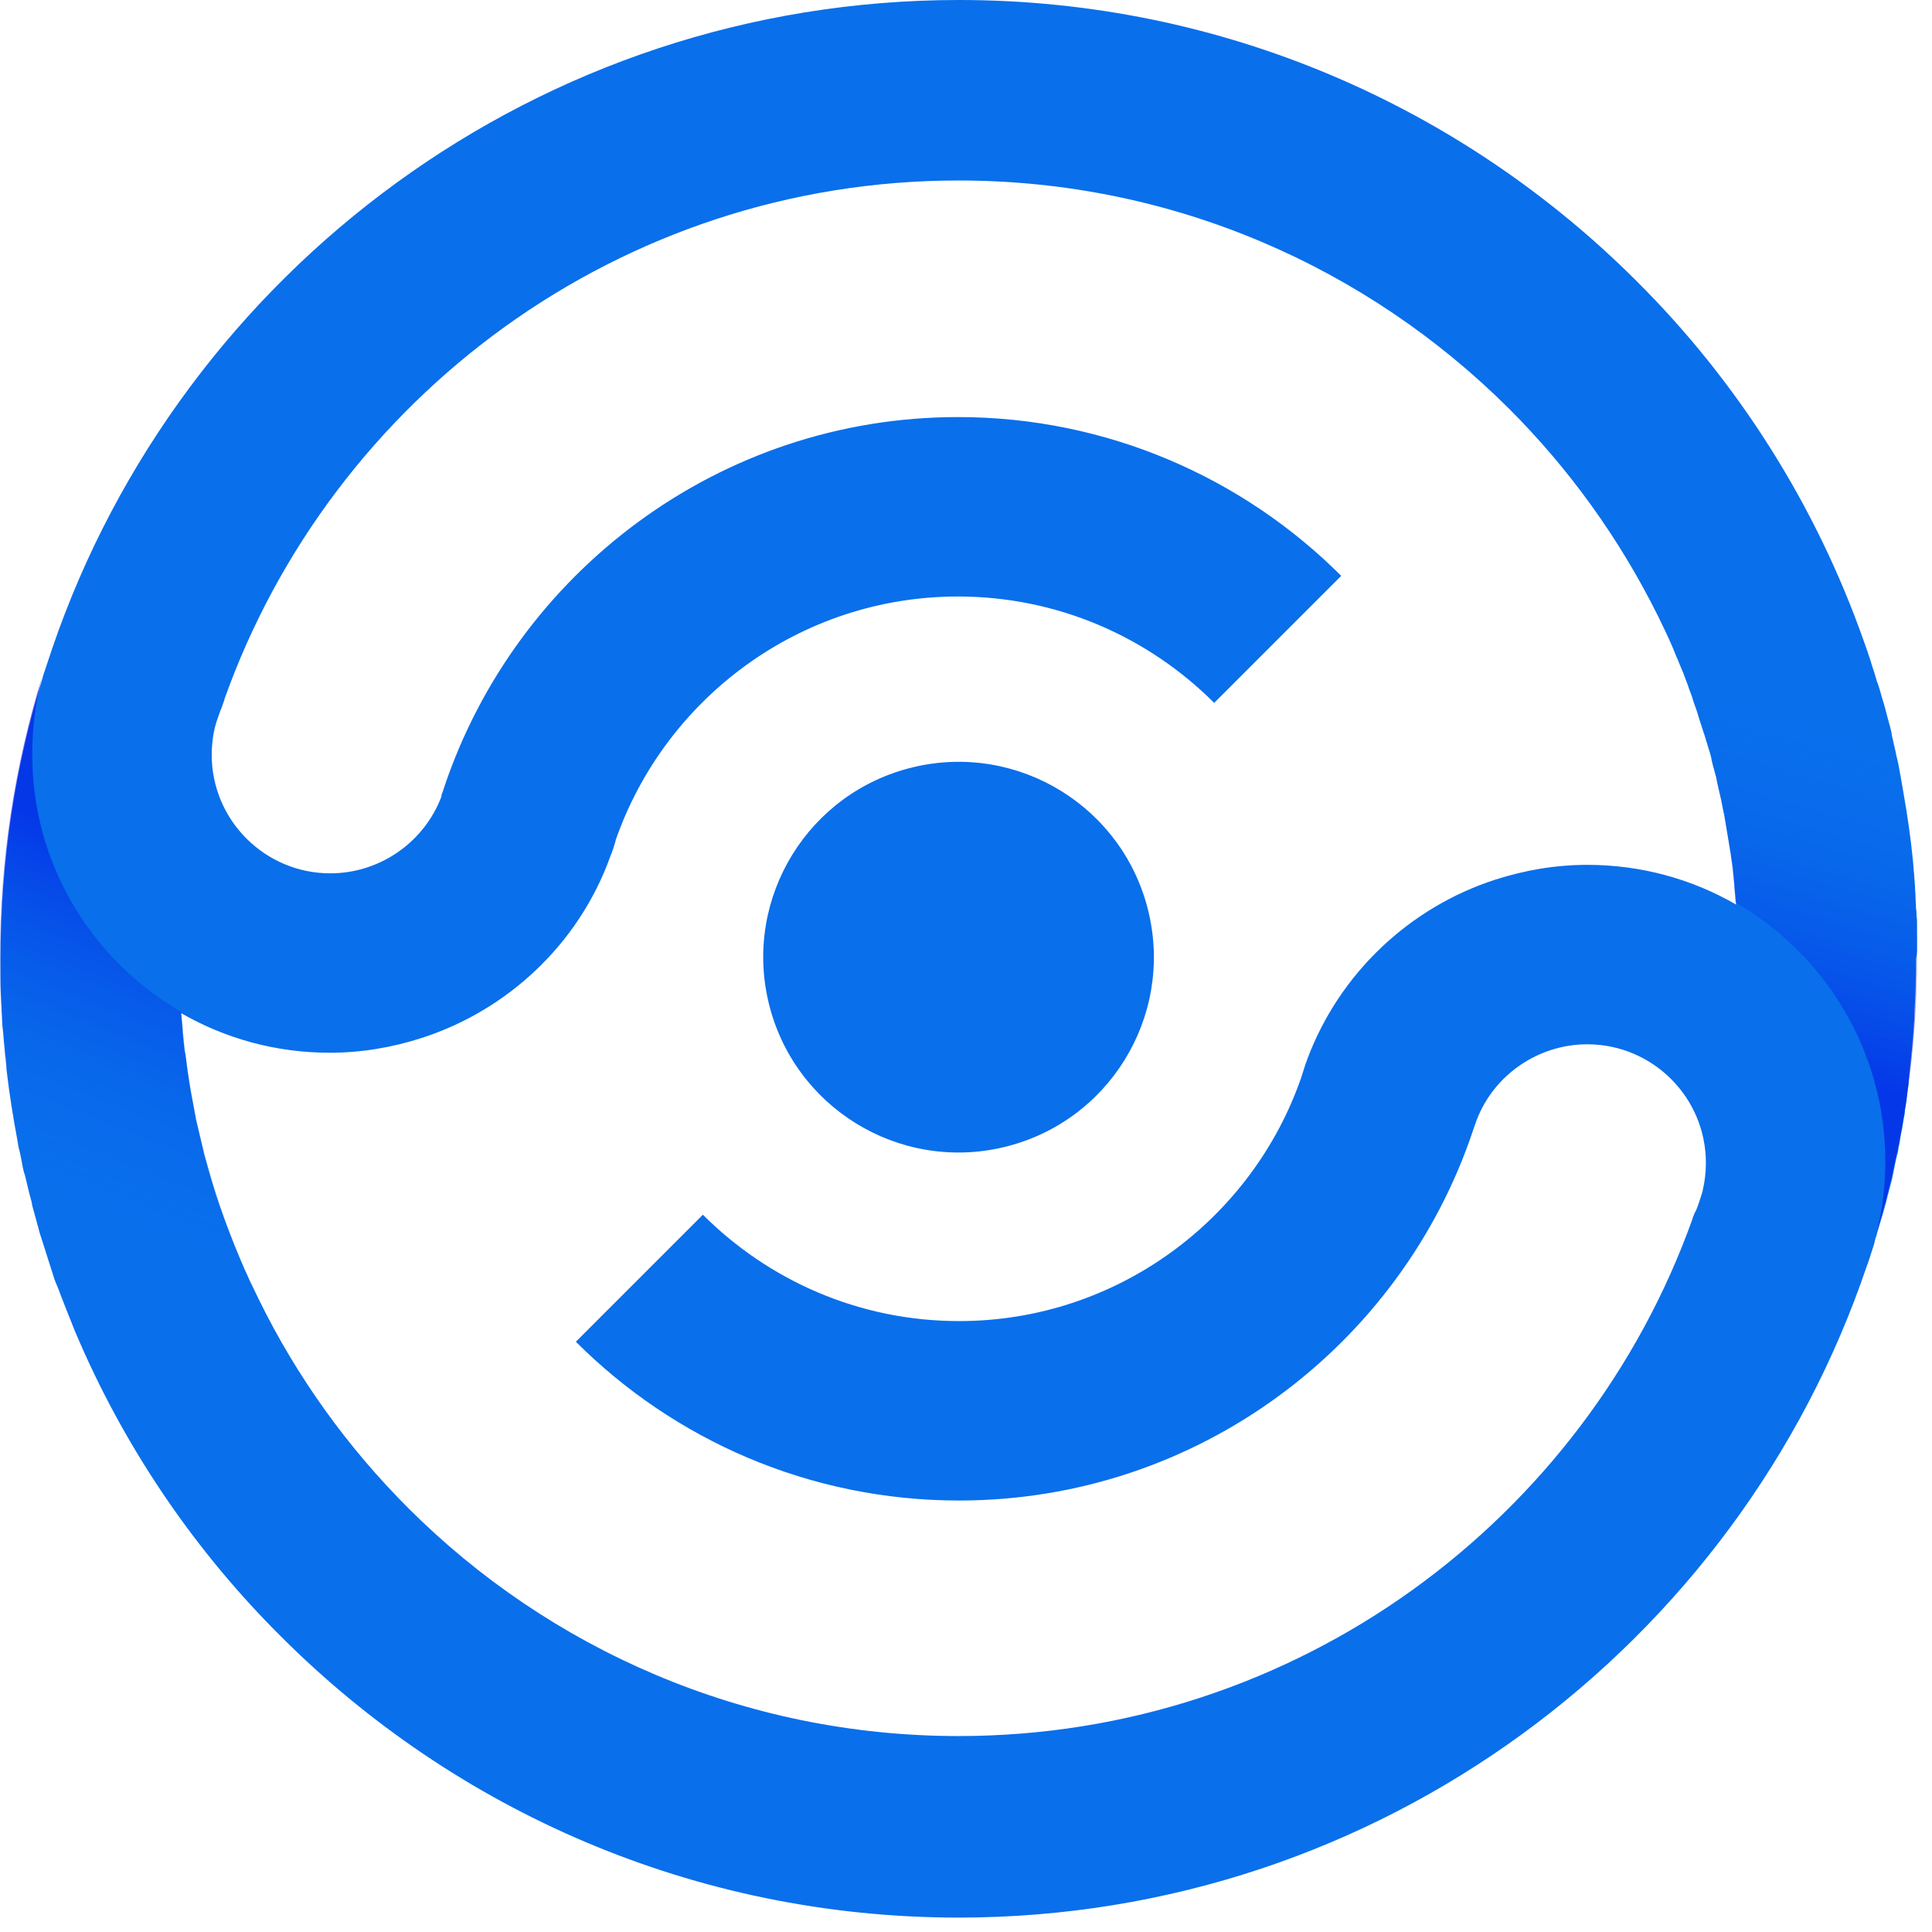
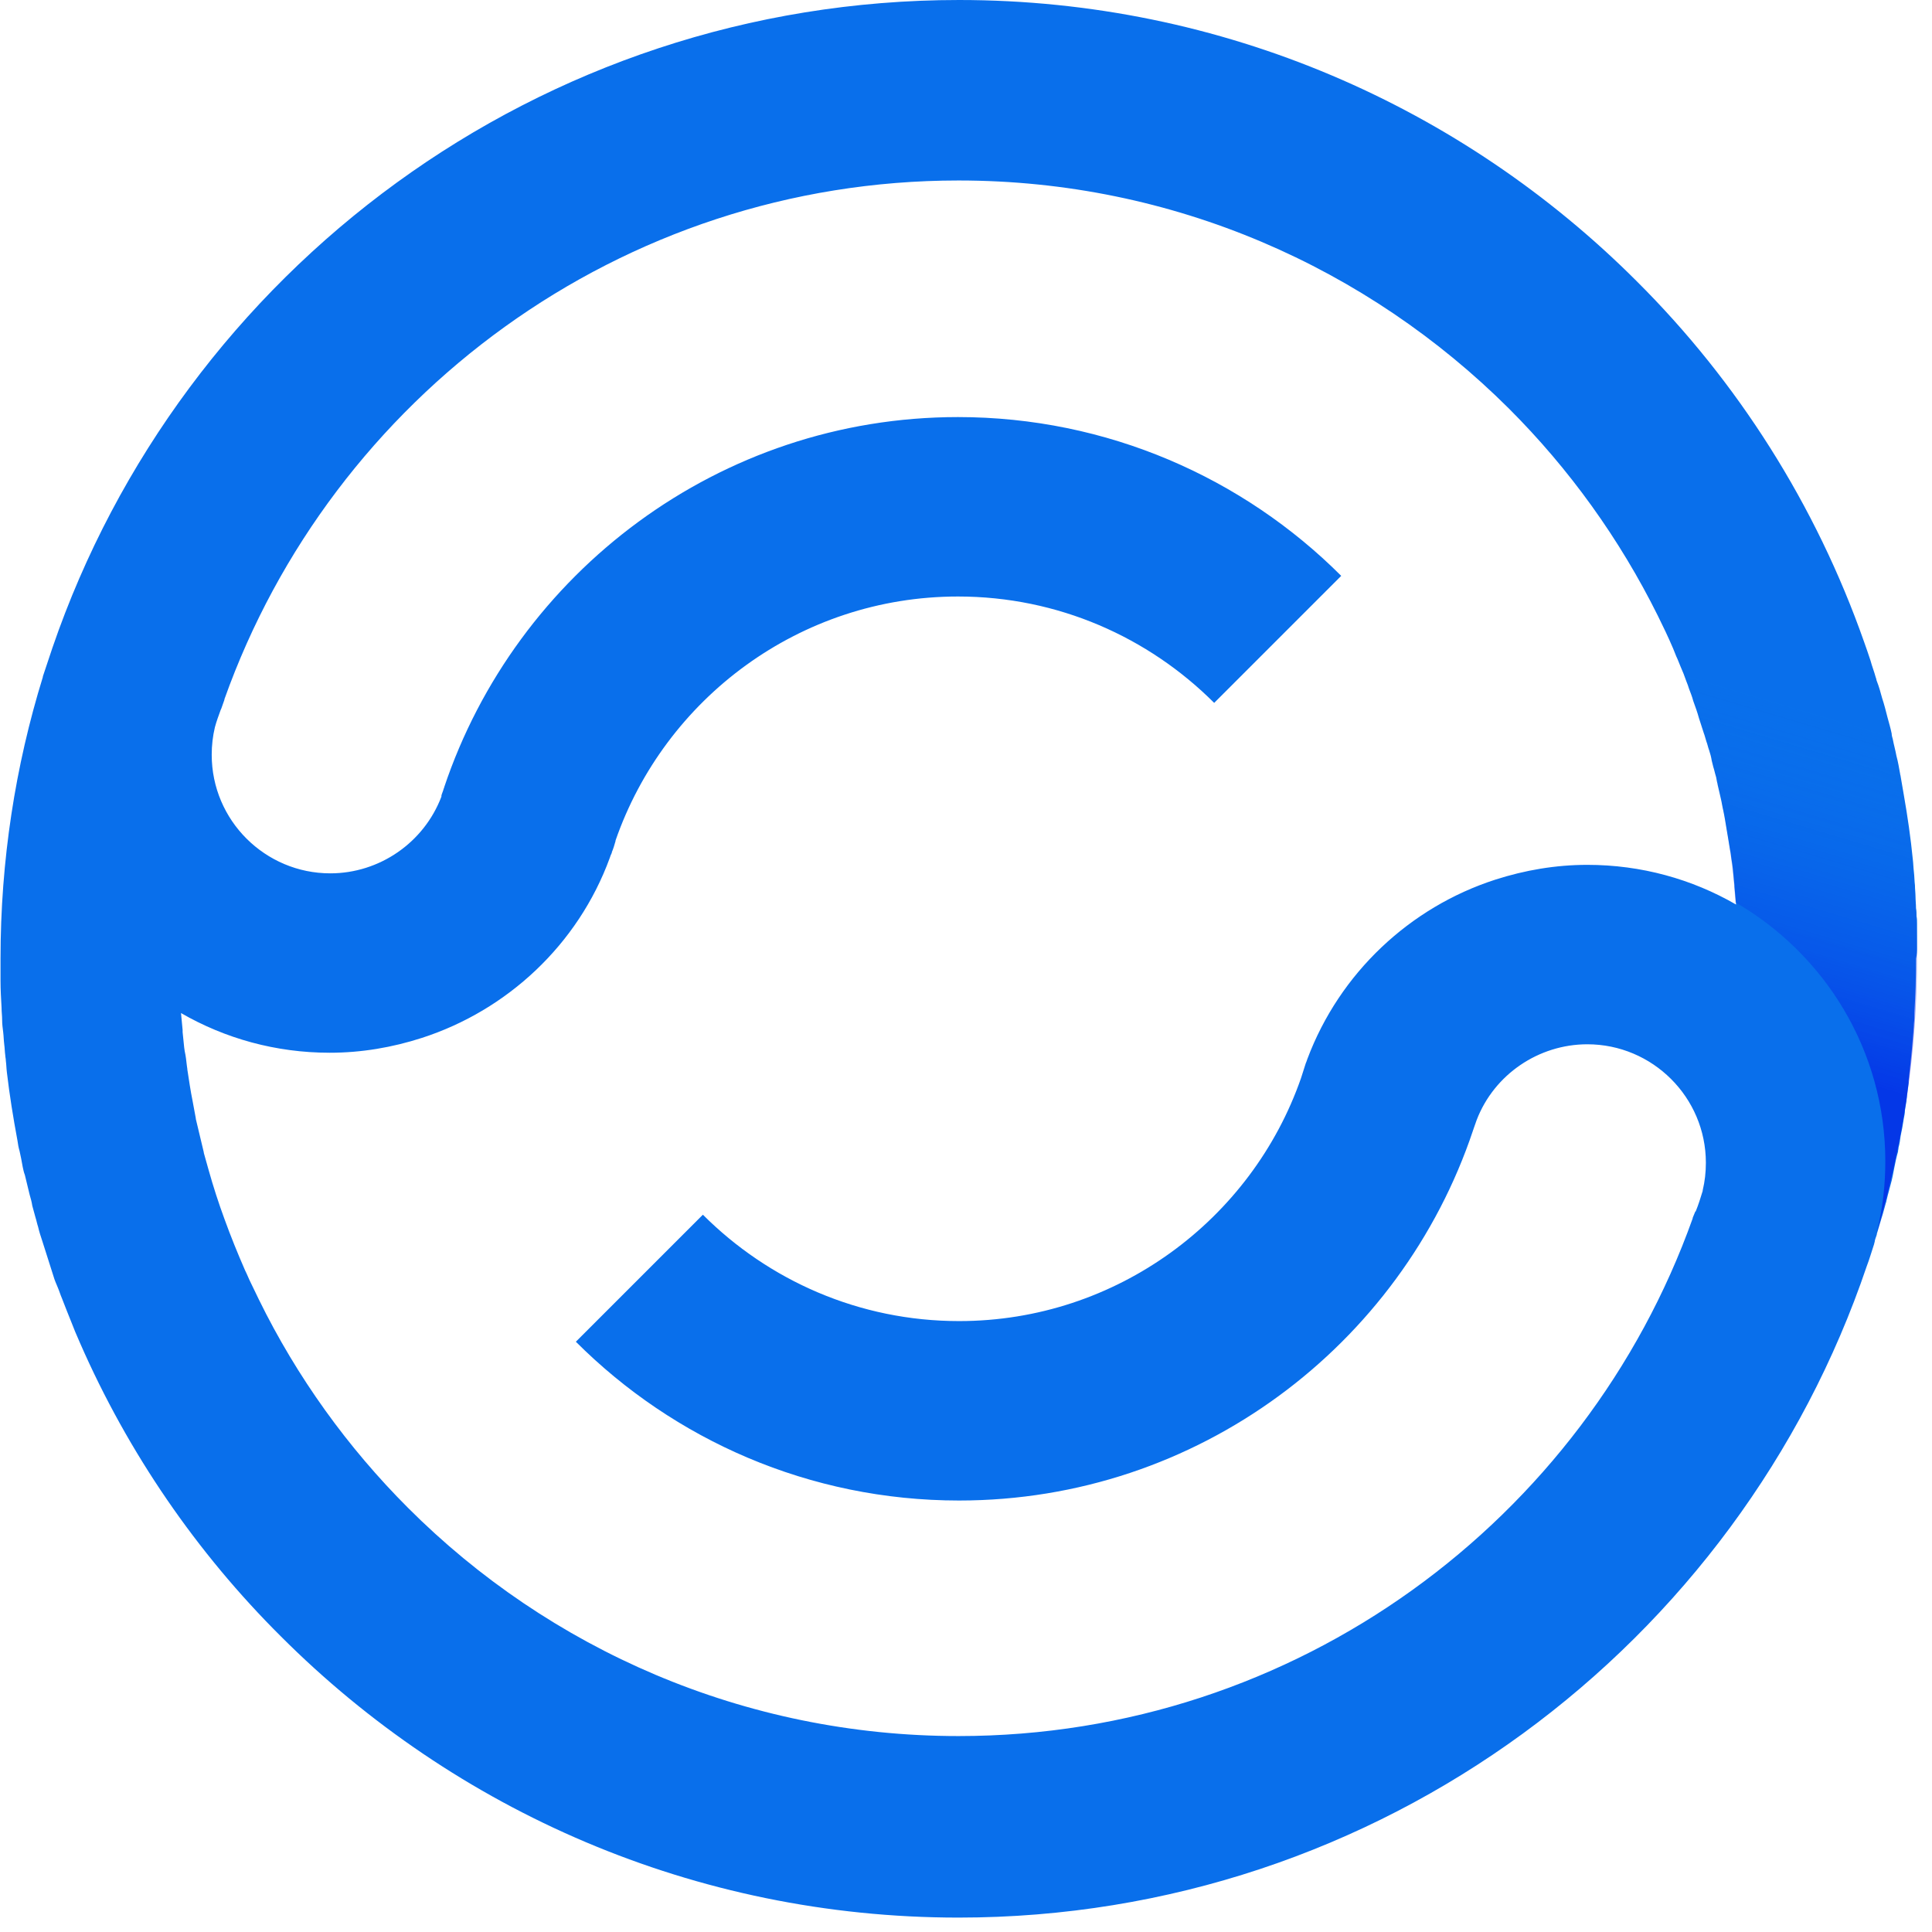
<svg xmlns="http://www.w3.org/2000/svg" width="48" height="48" viewBox="0 0 48 48" fill="none">
  <path d="M47.629 23.538C47.629 23.486 47.629 23.42 47.629 23.367C47.629 23.302 47.629 23.249 47.629 23.183C47.629 23.105 47.629 23.026 47.629 22.947C47.629 22.881 47.629 22.828 47.616 22.763C47.616 22.697 47.616 22.631 47.603 22.565C47.603 22.46 47.59 22.368 47.59 22.263C47.59 22.184 47.577 22.092 47.577 22C47.563 21.882 47.563 21.763 47.55 21.658C47.537 21.553 47.537 21.461 47.524 21.356C47.471 20.816 47.392 20.277 47.3 19.751C47.274 19.593 47.248 19.449 47.221 19.291C47.221 19.265 47.208 19.252 47.208 19.225C47.182 19.081 47.156 18.923 47.116 18.778C47.09 18.634 47.051 18.502 47.024 18.357C47.011 18.318 46.998 18.265 46.998 18.226C46.972 18.094 46.932 17.963 46.893 17.818C46.853 17.66 46.814 17.503 46.761 17.345C46.722 17.2 46.682 17.055 46.63 16.924C46.617 16.898 46.617 16.858 46.603 16.832C46.564 16.687 46.511 16.556 46.472 16.411C46.419 16.253 46.367 16.096 46.314 15.951C45.117 12.545 43.171 9.481 40.66 6.983C36.346 2.669 30.39 0 23.828 0C13.4 0 4.51 6.733 1.302 16.096C1.223 16.332 1.144 16.569 1.065 16.806V16.819C0.381 19.028 0.013 21.382 0.013 23.815C0.013 23.999 0.013 24.183 0.013 24.367C0.013 24.59 0.026 24.814 0.039 25.038C0.039 25.143 0.053 25.235 0.053 25.34C0.053 25.445 0.066 25.537 0.079 25.642C0.092 25.748 0.092 25.84 0.105 25.945C0.118 26.037 0.118 26.129 0.131 26.221C0.131 26.261 0.145 26.3 0.145 26.353C0.158 26.445 0.158 26.537 0.171 26.642C0.237 27.207 0.329 27.773 0.434 28.338C0.447 28.43 0.46 28.509 0.487 28.601C0.5 28.667 0.513 28.72 0.526 28.785C0.539 28.851 0.552 28.93 0.565 28.996C0.579 29.061 0.592 29.127 0.618 29.193C0.657 29.351 0.697 29.522 0.736 29.68C0.763 29.771 0.789 29.864 0.802 29.956C0.828 30.048 0.855 30.153 0.881 30.245C0.907 30.324 0.92 30.403 0.947 30.482C0.973 30.6 1.013 30.718 1.052 30.837C1.078 30.929 1.118 31.034 1.144 31.126C1.17 31.218 1.21 31.323 1.236 31.415C1.262 31.507 1.302 31.613 1.328 31.705C1.354 31.797 1.394 31.889 1.433 31.981C1.473 32.073 1.499 32.165 1.539 32.257C1.578 32.362 1.617 32.454 1.657 32.559C1.723 32.73 1.802 32.914 1.867 33.085C1.907 33.177 1.946 33.269 1.986 33.361C3.182 36.097 4.892 38.582 6.983 40.66C11.296 44.973 17.253 47.642 23.815 47.642C34.282 47.642 43.198 40.857 46.38 31.455C46.446 31.284 46.498 31.1 46.564 30.902C46.564 30.876 46.577 30.863 46.577 30.85C46.577 30.85 46.577 30.85 46.577 30.837C46.59 30.771 46.617 30.718 46.63 30.666C46.63 30.666 46.63 30.666 46.63 30.653C46.669 30.521 46.709 30.39 46.748 30.258C46.788 30.14 46.814 30.021 46.853 29.89C46.867 29.864 46.867 29.824 46.88 29.785C46.906 29.666 46.945 29.548 46.972 29.43C47.011 29.298 47.037 29.154 47.064 29.009C47.09 28.877 47.116 28.746 47.156 28.614C47.156 28.575 47.169 28.549 47.169 28.509C47.195 28.417 47.208 28.325 47.221 28.22C47.235 28.154 47.248 28.088 47.261 28.023C47.274 27.944 47.287 27.865 47.3 27.786C47.314 27.72 47.327 27.654 47.327 27.589C47.34 27.51 47.353 27.431 47.366 27.352C47.366 27.312 47.379 27.26 47.379 27.22C47.392 27.115 47.406 27.01 47.419 26.905C47.419 26.892 47.419 26.878 47.419 26.852C47.432 26.734 47.445 26.602 47.458 26.484C47.471 26.353 47.484 26.221 47.498 26.09C47.511 25.945 47.524 25.8 47.537 25.642C47.537 25.577 47.55 25.498 47.55 25.432C47.563 25.34 47.563 25.248 47.563 25.143C47.59 24.709 47.603 24.262 47.603 23.815C47.629 23.709 47.629 23.617 47.629 23.538ZM23.815 43.132C18.476 43.132 13.636 40.962 10.139 37.464C8.64 35.965 7.377 34.216 6.43 32.283C6.365 32.152 6.299 32.007 6.233 31.875C6.18 31.77 6.141 31.665 6.088 31.56C5.904 31.139 5.733 30.718 5.576 30.284C5.431 29.89 5.299 29.482 5.181 29.061C5.142 28.917 5.102 28.785 5.063 28.641V28.628C4.997 28.351 4.931 28.075 4.865 27.799V27.786C4.839 27.641 4.813 27.497 4.787 27.365C4.734 27.102 4.695 26.839 4.655 26.576C4.655 26.537 4.642 26.497 4.642 26.471C4.629 26.353 4.616 26.234 4.589 26.116C4.589 26.09 4.576 26.05 4.576 26.024C4.563 25.892 4.55 25.774 4.537 25.642C4.537 25.616 4.537 25.603 4.537 25.59C4.524 25.445 4.51 25.314 4.497 25.169C5.589 25.8 6.851 26.155 8.192 26.155C8.981 26.155 9.744 26.024 10.48 25.787C12.598 25.103 14.36 23.473 15.149 21.316C15.162 21.277 15.175 21.237 15.201 21.185V21.172C15.241 21.079 15.267 20.987 15.293 20.895V20.882C16.516 17.358 19.87 14.82 23.801 14.82C26.287 14.82 28.535 15.833 30.166 17.463L33.322 14.307C30.889 11.874 27.51 10.362 23.801 10.362C17.871 10.362 12.821 14.228 11.033 19.567C11.033 19.58 11.033 19.593 11.02 19.593V19.607C11.007 19.659 10.98 19.712 10.967 19.764V19.778V19.791C10.533 20.935 9.428 21.698 8.206 21.698C6.588 21.698 5.26 20.383 5.26 18.752C5.26 18.515 5.286 18.292 5.339 18.068C5.378 17.923 5.431 17.779 5.484 17.634L5.497 17.608L5.576 17.384V17.371C8.245 9.876 15.412 4.484 23.815 4.484C29.154 4.484 33.98 6.654 37.49 10.152C38.99 11.651 40.239 13.387 41.186 15.293C41.317 15.556 41.449 15.833 41.567 16.109C41.593 16.174 41.62 16.24 41.646 16.306C41.685 16.385 41.712 16.464 41.751 16.556C41.804 16.674 41.856 16.806 41.896 16.924C41.922 16.99 41.948 17.055 41.962 17.108C42.001 17.213 42.04 17.305 42.067 17.411C42.119 17.555 42.172 17.7 42.211 17.845C42.251 17.963 42.29 18.094 42.33 18.213C42.356 18.279 42.369 18.344 42.395 18.423C42.422 18.489 42.435 18.568 42.461 18.634C42.487 18.712 42.514 18.805 42.527 18.896C42.54 18.949 42.553 19.002 42.566 19.054C42.593 19.133 42.606 19.212 42.632 19.291C42.645 19.331 42.645 19.37 42.658 19.422C42.658 19.436 42.672 19.462 42.672 19.488C42.698 19.607 42.724 19.712 42.751 19.83C42.777 19.935 42.79 20.041 42.816 20.146C42.829 20.212 42.843 20.277 42.856 20.356C42.869 20.435 42.882 20.514 42.895 20.593C42.908 20.672 42.922 20.751 42.935 20.83C42.948 20.909 42.961 20.987 42.974 21.066C42.987 21.119 42.987 21.158 43 21.211C43.014 21.342 43.04 21.461 43.053 21.592C43.066 21.724 43.079 21.868 43.092 22C43.092 22.013 43.092 22.026 43.092 22.026C43.106 22.171 43.119 22.329 43.132 22.473C42.04 21.842 40.778 21.487 39.437 21.487C38.648 21.487 37.885 21.619 37.149 21.855C35.032 22.539 33.283 24.17 32.48 26.313C32.467 26.353 32.454 26.392 32.441 26.418C32.401 26.537 32.362 26.668 32.323 26.787C31.1 30.297 27.746 32.822 23.828 32.822C21.342 32.822 19.094 31.81 17.463 30.179L14.307 33.335C16.74 35.768 20.106 37.28 23.828 37.28C29.758 37.28 34.808 33.427 36.596 28.088C36.596 28.075 36.609 28.062 36.609 28.049C36.636 27.97 36.662 27.904 36.688 27.825C37.122 26.695 38.227 25.945 39.437 25.945C41.054 25.945 42.382 27.26 42.382 28.89C42.382 29.127 42.356 29.351 42.303 29.574C42.303 29.574 42.303 29.574 42.303 29.587C42.251 29.758 42.198 29.929 42.133 30.087C42.133 30.087 42.133 30.1 42.119 30.1L42.054 30.258V30.271C39.384 37.754 32.217 43.132 23.815 43.132Z" fill="#096FEB" />
-   <path d="M24.93 28.503C27.538 27.887 29.153 25.273 28.537 22.666C27.922 20.057 25.308 18.442 22.7 19.058C20.092 19.674 18.477 22.288 19.093 24.896C19.709 27.504 22.322 29.119 24.93 28.503Z" fill="#096FEB" />
  <path opacity="0.5" d="M47.629 23.788C47.629 26.155 47.274 28.457 46.63 30.613V30.6C46.775 30.035 46.84 29.443 46.84 28.851C46.84 26.103 45.341 23.709 43.119 22.421C42.935 19.857 42.264 17.437 41.186 15.241L46.301 15.912C47.169 18.397 47.629 21.04 47.629 23.788Z" fill="url(#paint0_linear_4558_13567)" />
-   <path opacity="0.5" d="M4.51 25.143C4.681 27.694 5.365 30.1 6.43 32.283L1.986 33.322C0.71 30.403 0 27.181 0 23.788C0 21.356 0.368 19.002 1.052 16.793C0.881 17.424 0.802 18.068 0.802 18.726C0.789 21.461 2.288 23.867 4.51 25.143Z" fill="url(#paint1_linear_4558_13567)" />
  <defs>
    <linearGradient id="paint0_linear_4558_13567" x1="45.443" y1="17.77" x2="43.025" y2="25.915" gradientUnits="userSpaceOnUse">
      <stop stop-color="#096FEB" stop-opacity="0" />
      <stop offset="0.199" stop-color="#085EEA" stop-opacity="0.199" />
      <stop offset="0.592" stop-color="#0433E7" stop-opacity="0.592" />
      <stop offset="1" stop-color="#0000E4" />
    </linearGradient>
    <linearGradient id="paint1_linear_4558_13567" x1="1.536" y1="30.125" x2="4.793" y2="21.879" gradientUnits="userSpaceOnUse">
      <stop stop-color="#096FEB" stop-opacity="0" />
      <stop offset="0.199" stop-color="#085EEA" stop-opacity="0.199" />
      <stop offset="0.592" stop-color="#0433E7" stop-opacity="0.592" />
      <stop offset="1" stop-color="#0000E4" />
    </linearGradient>
  </defs>
</svg>